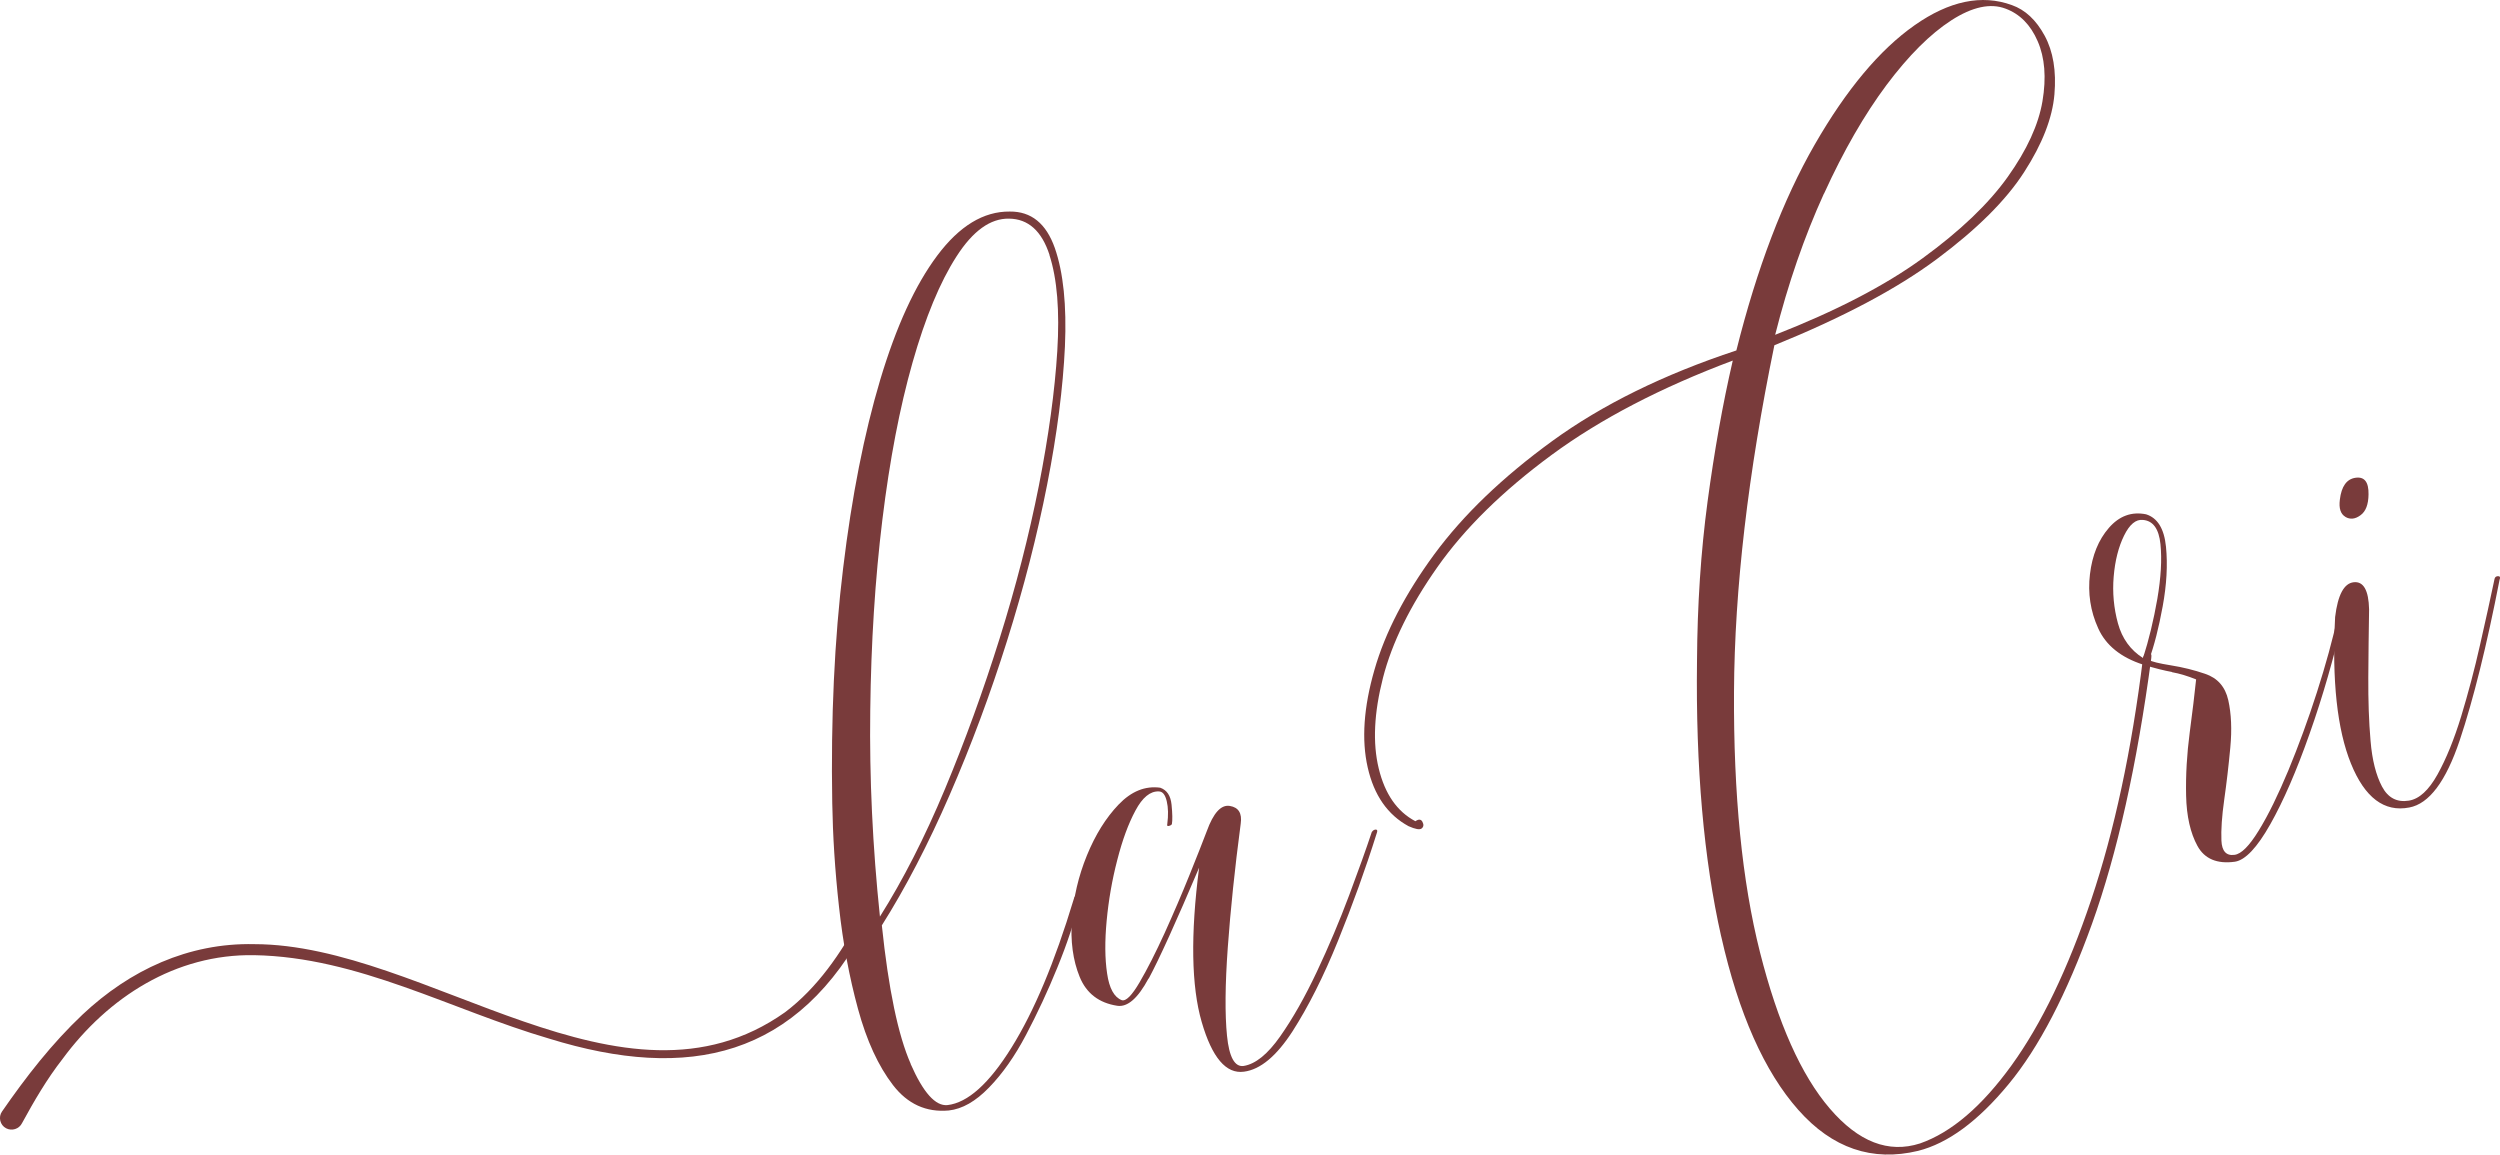
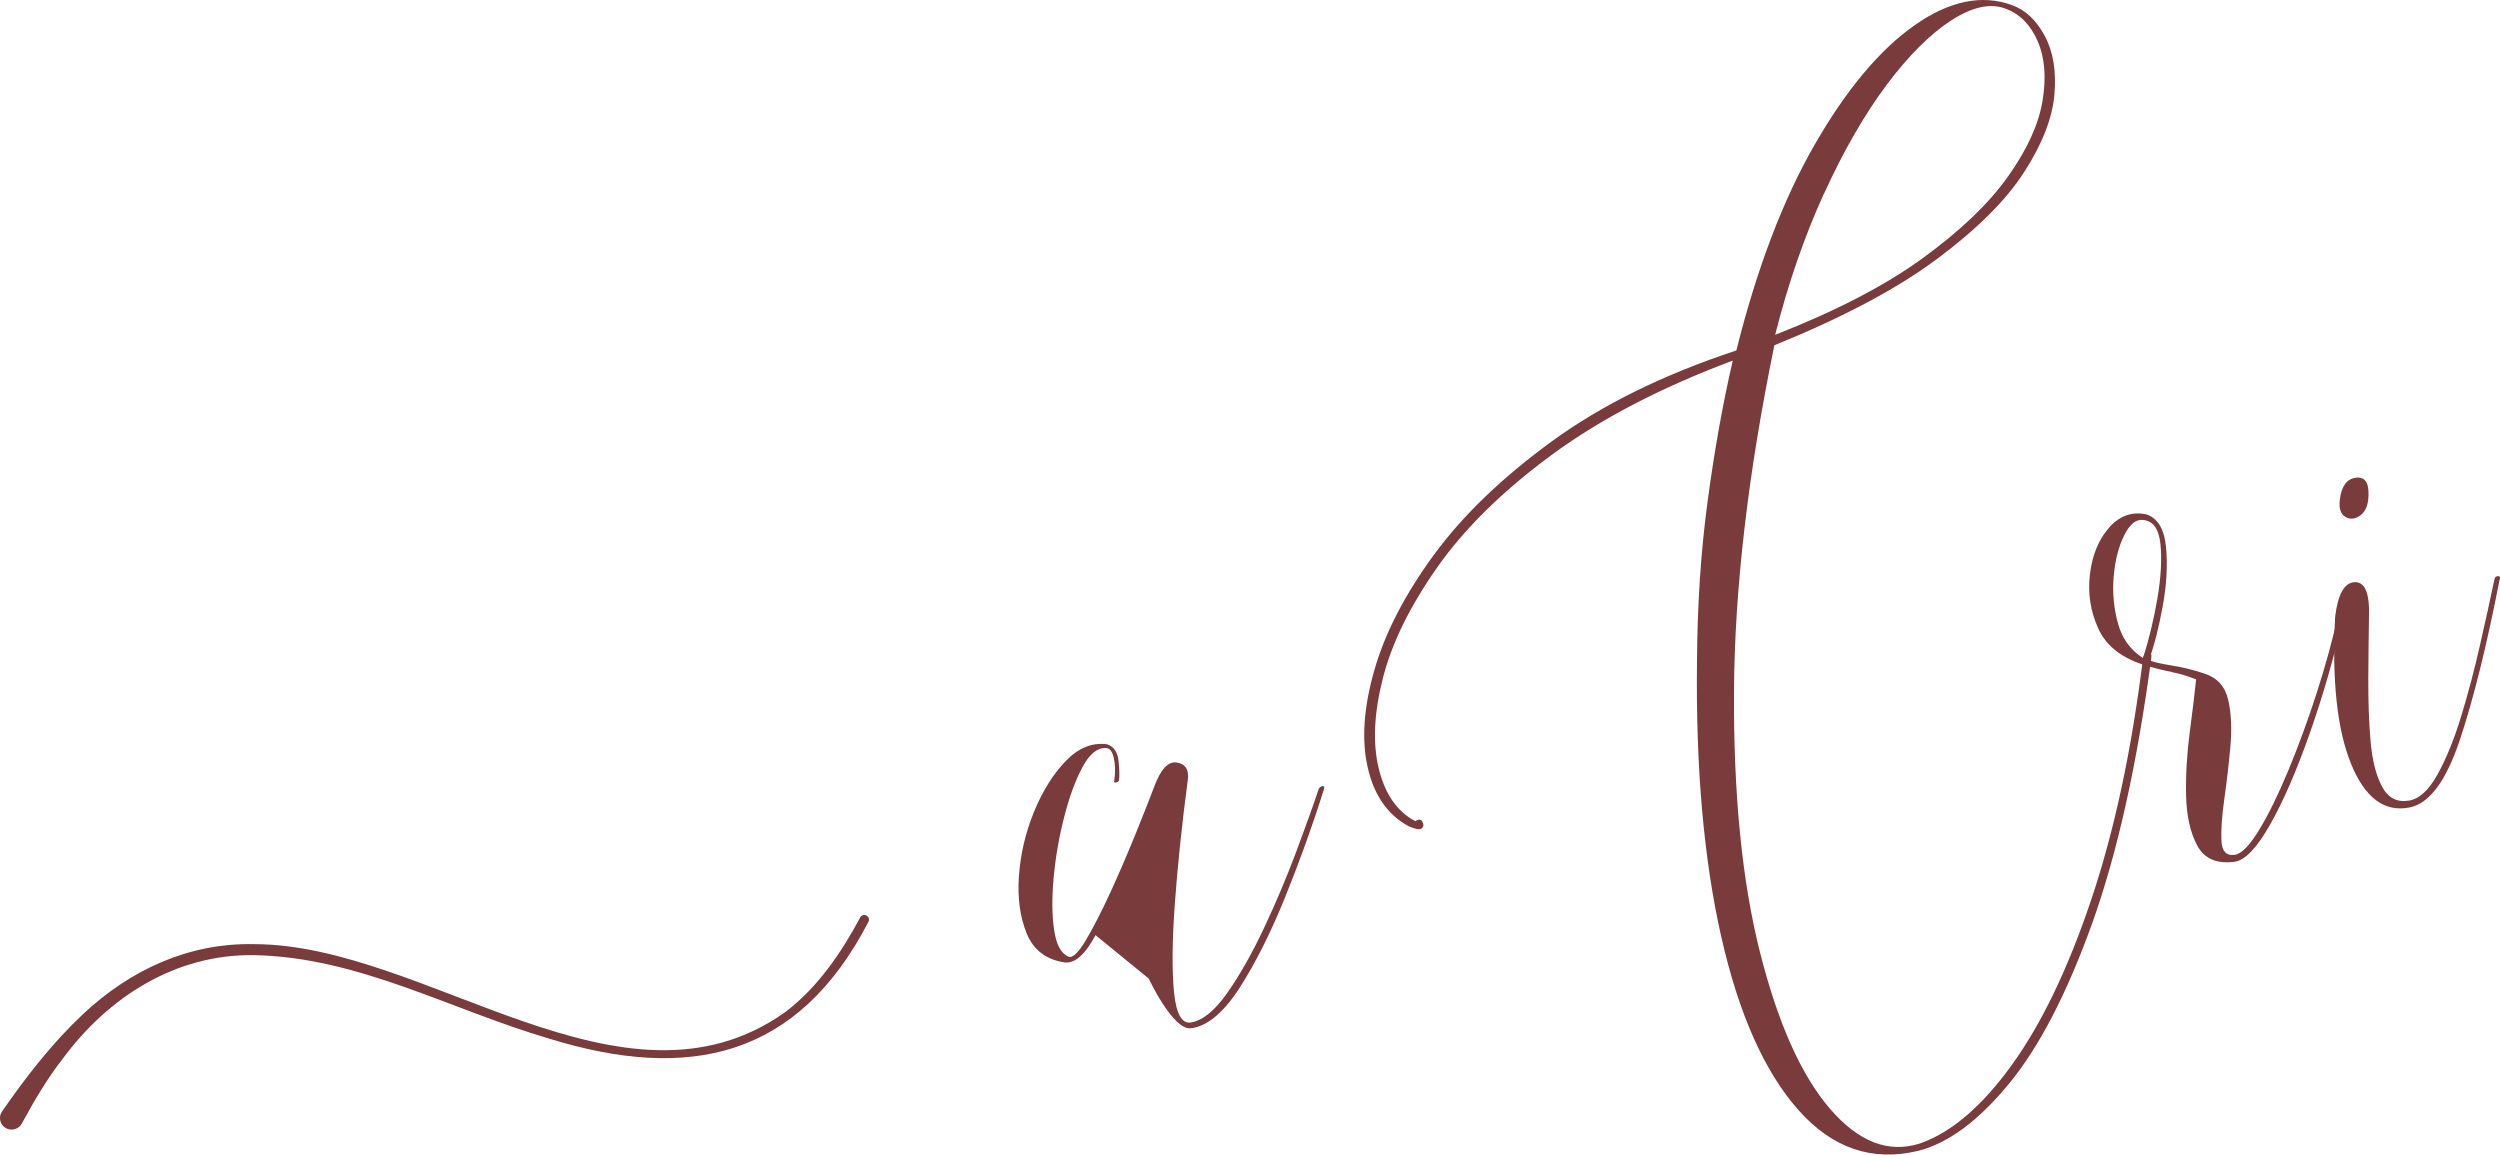
<svg xmlns="http://www.w3.org/2000/svg" id="Livello_2" data-name="Livello 2" viewBox="0 0 222.29 102.66">
  <defs>
    <style>      .cls-1 {        fill: #793b3b;      }    </style>
  </defs>
  <g id="Primo_Piano" data-name="Primo Piano">
    <g>
-       <path class="cls-1" d="M93.31,22.67c.69,2.13.92,4.98.7,8.54-.22,3.56-.77,7.56-1.64,11.99-.88,4.43-2.04,8.96-3.49,13.58-1.45,4.63-3.07,9.09-4.86,13.38-1.79,4.29-3.72,8.07-5.78,11.34-.65-6.2-.94-12.31-.86-18.33.07-6.02.43-11.68,1.08-16.98.65-5.3,1.54-9.95,2.68-13.96,1.14-4.01,2.44-7.15,3.91-9.43,1.46-2.28,3.02-3.39,4.67-3.36,1.71.02,2.91,1.1,3.6,3.23ZM80.98,94.6c-1.12-2.54-1.98-6.65-2.57-12.32,2.11-3.34,4.12-7.21,6.03-11.6,1.91-4.39,3.61-8.95,5.1-13.69,1.49-4.74,2.68-9.37,3.57-13.91.89-4.53,1.41-8.63,1.58-12.28.16-3.65-.14-6.57-.9-8.75-.77-2.18-2.1-3.26-4.01-3.24-2.33-.02-4.47,1.28-6.44,3.91-1.97,2.63-3.66,6.32-5.08,11.07-1.42,4.76-2.52,10.33-3.29,16.71-.78,6.39-1.1,13.35-.97,20.89.05,2.92.24,6,.6,9.23.35,3.23.92,6.26,1.69,9.09.77,2.83,1.81,5.08,3.11,6.77,1.3,1.69,2.96,2.44,4.96,2.26,1.2-.13,2.39-.81,3.58-2.04,1.19-1.22,2.29-2.78,3.29-4.68,1-1.9,1.94-3.9,2.79-6,.86-2.1,1.52-4.09,1.98-5.97.07-.29.02-.45-.16-.48-.18-.03-.3.1-.37.39-1.68,5.57-3.52,9.96-5.52,13.17-2,3.22-3.9,4.92-5.7,5.13-1.07.11-2.16-1.11-3.28-3.66Z" />
-       <path class="cls-1" d="M102.14,87.01c.94-1.75,2.43-5.03,4.48-9.86-.77,5.97-.69,10.55.23,13.72s2.17,4.64,3.76,4.42c1.46-.19,2.89-1.39,4.31-3.58,1.41-2.2,2.77-4.89,4.06-8.08,1.29-3.19,2.44-6.37,3.43-9.53.09-.22.06-.34-.08-.34-.14,0-.26.08-.36.23-.49,1.48-1.16,3.35-2.01,5.62-.85,2.27-1.81,4.54-2.87,6.79-1.06,2.25-2.15,4.17-3.26,5.75-1.11,1.58-2.19,2.46-3.25,2.63-.79.11-1.29-.78-1.48-2.69-.19-1.9-.17-4.52.07-7.85.24-3.33.62-7,1.15-11.01.13-.92-.19-1.44-.97-1.57-.78-.13-1.46.62-2.05,2.25-.34.9-.85,2.19-1.53,3.88-.68,1.69-1.42,3.41-2.21,5.16-.8,1.75-1.54,3.21-2.23,4.39-.69,1.18-1.22,1.71-1.59,1.59-.67-.26-1.11-1.05-1.3-2.37-.2-1.32-.21-2.89-.04-4.7.17-1.81.48-3.61.94-5.38.45-1.77.99-3.24,1.62-4.41.62-1.16,1.31-1.73,2.07-1.7.34,0,.57.28.71.86s.15,1.26.05,2.04c-.04.15.01.2.14.17.13-.03.22-.08.27-.16.06-.35.05-.93-.03-1.73-.08-.8-.41-1.3-1.01-1.51-1.34-.18-2.57.32-3.7,1.5-1.13,1.18-2.07,2.69-2.82,4.53-.75,1.84-1.19,3.73-1.33,5.67-.14,1.94.09,3.65.69,5.12.6,1.47,1.72,2.32,3.34,2.57.92.14,1.84-.67,2.78-2.42Z" />
+       <path class="cls-1" d="M102.14,87.01s2.17,4.64,3.76,4.42c1.46-.19,2.89-1.39,4.31-3.58,1.41-2.2,2.77-4.89,4.06-8.08,1.29-3.19,2.44-6.37,3.43-9.53.09-.22.06-.34-.08-.34-.14,0-.26.08-.36.23-.49,1.48-1.16,3.35-2.01,5.62-.85,2.27-1.81,4.54-2.87,6.79-1.06,2.25-2.15,4.17-3.26,5.75-1.11,1.58-2.19,2.46-3.25,2.63-.79.11-1.29-.78-1.48-2.69-.19-1.9-.17-4.52.07-7.85.24-3.33.62-7,1.15-11.01.13-.92-.19-1.44-.97-1.57-.78-.13-1.46.62-2.05,2.25-.34.9-.85,2.19-1.53,3.88-.68,1.69-1.42,3.41-2.21,5.16-.8,1.75-1.54,3.21-2.23,4.39-.69,1.18-1.22,1.71-1.59,1.59-.67-.26-1.11-1.05-1.3-2.37-.2-1.32-.21-2.89-.04-4.7.17-1.81.48-3.61.94-5.38.45-1.77.99-3.24,1.62-4.41.62-1.16,1.31-1.73,2.07-1.7.34,0,.57.28.71.86s.15,1.26.05,2.04c-.04.15.01.2.14.17.13-.03.22-.08.27-.16.06-.35.05-.93-.03-1.73-.08-.8-.41-1.3-1.01-1.51-1.34-.18-2.57.32-3.7,1.5-1.13,1.18-2.07,2.69-2.82,4.53-.75,1.84-1.19,3.73-1.33,5.67-.14,1.94.09,3.65.69,5.12.6,1.47,1.72,2.32,3.34,2.57.92.14,1.84-.67,2.78-2.42Z" />
      <path class="cls-1" d="M162.19,17.21c1.73-3.8,3.59-7.02,5.55-9.65,1.97-2.63,3.89-4.54,5.76-5.75,1.88-1.21,3.49-1.55,4.83-1.04,1.26.47,2.22,1.43,2.85,2.89.64,1.46.78,3.24.43,5.33-.35,2.09-1.38,4.34-3.09,6.74-1.71,2.4-4.24,4.81-7.58,7.24-3.34,2.43-7.71,4.69-13.1,6.8,1.15-4.56,2.6-8.74,4.33-12.54ZM153.04,83.25c1.55,6.88,3.84,12.03,6.86,15.44,3.02,3.41,6.57,4.62,10.65,3.64,2.65-.67,5.32-2.63,8.03-5.91,2.71-3.27,5.18-8.03,7.43-14.27,2.24-6.24,4-14.11,5.27-23.61.06-.35-.03-.52-.27-.5-.24.02-.39.17-.46.46-1.01,8.21-2.55,15.38-4.61,21.51-2.06,6.13-4.42,11.03-7.07,14.7-2.65,3.67-5.37,5.99-8.15,6.96-2.8.9-5.47-.13-8.02-3.1-2.55-2.97-4.62-7.61-6.21-13.9-1.59-6.29-2.36-14.02-2.31-23.17.05-9.15,1.25-19.42,3.59-30.8,6.06-2.46,10.88-5.01,14.44-7.66,3.56-2.65,6.16-5.23,7.77-7.74,1.62-2.51,2.51-4.81,2.69-6.9.18-2.09-.11-3.83-.87-5.23-.76-1.4-1.73-2.3-2.92-2.72-2.67-.97-5.56-.37-8.65,1.8-3.09,2.17-6.05,5.7-8.87,10.6-2.82,4.9-5.14,11-6.97,18.31-6.48,2.14-11.93,4.83-16.35,8.04-4.43,3.22-7.93,6.58-10.52,10.1-2.58,3.52-4.36,6.94-5.31,10.26-.96,3.32-1.16,6.22-.6,8.68.56,2.47,1.77,4.21,3.63,5.22.61.27,1,.34,1.17.2.17-.14.2-.33.07-.58-.12-.24-.33-.27-.63-.06-1.63-.86-2.71-2.42-3.26-4.69-.55-2.26-.42-4.95.38-8.07.8-3.11,2.41-6.39,4.84-9.84,2.43-3.45,5.81-6.77,10.14-9.96,4.33-3.19,9.7-5.99,16.12-8.4-.9,3.89-1.64,8.07-2.24,12.53-.6,4.47-.91,9.2-.94,14.19-.12,9.44.6,17.61,2.15,24.49Z" />
      <path class="cls-1" d="M192.1,48.39c.14,1.37.04,2.99-.28,4.87-.33,1.88-.75,3.63-1.27,5.25-1.11-.7-1.86-1.73-2.23-3.08-.37-1.35-.5-2.74-.38-4.16.12-1.43.43-2.64.92-3.64.49-1,1.05-1.47,1.68-1.4.9.07,1.42.79,1.56,2.16ZM193.13,59.77c.68.12,1.39.34,2.14.64-.13,1.26-.32,2.84-.57,4.73-.25,1.9-.36,3.77-.32,5.6.04,1.83.38,3.33,1.01,4.48.63,1.15,1.75,1.62,3.33,1.4.92-.14,1.97-1.25,3.14-3.32,1.17-2.07,2.34-4.76,3.5-8.06,1.17-3.3,2.18-6.82,3.04-10.56.09-.22.04-.35-.14-.38-.18-.03-.3.1-.37.39-.47,2.15-1.1,4.44-1.88,6.87-.78,2.43-1.63,4.74-2.53,6.92-.91,2.18-1.78,3.97-2.63,5.35-.85,1.39-1.57,2.11-2.17,2.18-.73.1-1.12-.33-1.16-1.27-.04-.94.04-2.16.25-3.64.21-1.48.39-3.02.54-4.63.15-1.6.09-3-.18-4.21-.27-1.2-.96-1.98-2.07-2.35-.96-.33-1.97-.58-3.03-.75-1.06-.17-1.71-.33-1.95-.48.46-1.26.87-2.86,1.22-4.78.35-1.92.45-3.68.29-5.29-.16-1.6-.75-2.56-1.77-2.88-1.29-.26-2.39.15-3.31,1.21-.92,1.06-1.48,2.43-1.68,4.12-.2,1.68.04,3.28.73,4.8.68,1.52,2.02,2.6,4.01,3.24,1.03.32,1.88.53,2.55.65Z" />
      <path class="cls-1" d="M208.54,45.96c.43.25.88.2,1.35-.15.47-.34.7-.96.71-1.85.02-1.1-.36-1.59-1.15-1.48-.79.11-1.26.76-1.4,1.95-.1.77.07,1.28.5,1.53ZM218.71,65.82c1.22-3.65,2.4-8.41,3.54-14.26.09-.22.04-.33-.13-.33-.17,0-.27.08-.31.22-.36,1.72-.79,3.68-1.29,5.87-.49,2.19-1.06,4.32-1.68,6.37-.63,2.05-1.33,3.78-2.11,5.18-.78,1.4-1.63,2.18-2.55,2.32-1.05.17-1.85-.25-2.38-1.25s-.88-2.36-1.02-4.07c-.15-1.71-.21-3.59-.2-5.64.01-2.05.04-4.07.07-6.05-.04-1.7-.5-2.5-1.36-2.41-.87.09-1.42,1.12-1.66,3.09-.29,5.66.18,10.01,1.41,13.04,1.23,3.03,2.96,4.33,5.18,3.9,1.77-.33,3.26-2.32,4.49-5.98Z" />
      <path class="cls-1" d="M77.22,81.96c-6.27,12.11-15.97,14.23-28.39,10.39-8.71-2.55-16.99-7.26-26.23-7.42-6.98-.12-12.99,3.73-17.04,9.23-1.39,1.78-2.53,3.74-3.61,5.72-.26.51-.9.71-1.41.44-.54-.28-.71-1-.36-1.49,2.13-3.08,4.43-6.04,7.16-8.62,4.2-3.95,9.42-6.39,15.26-6.26,15.31.01,32.78,16.29,47.21,6.05,2.88-2.18,4.97-5.24,6.68-8.43.11-.2.36-.28.56-.16.2.11.28.36.16.56h0Z" />
    </g>
  </g>
</svg>